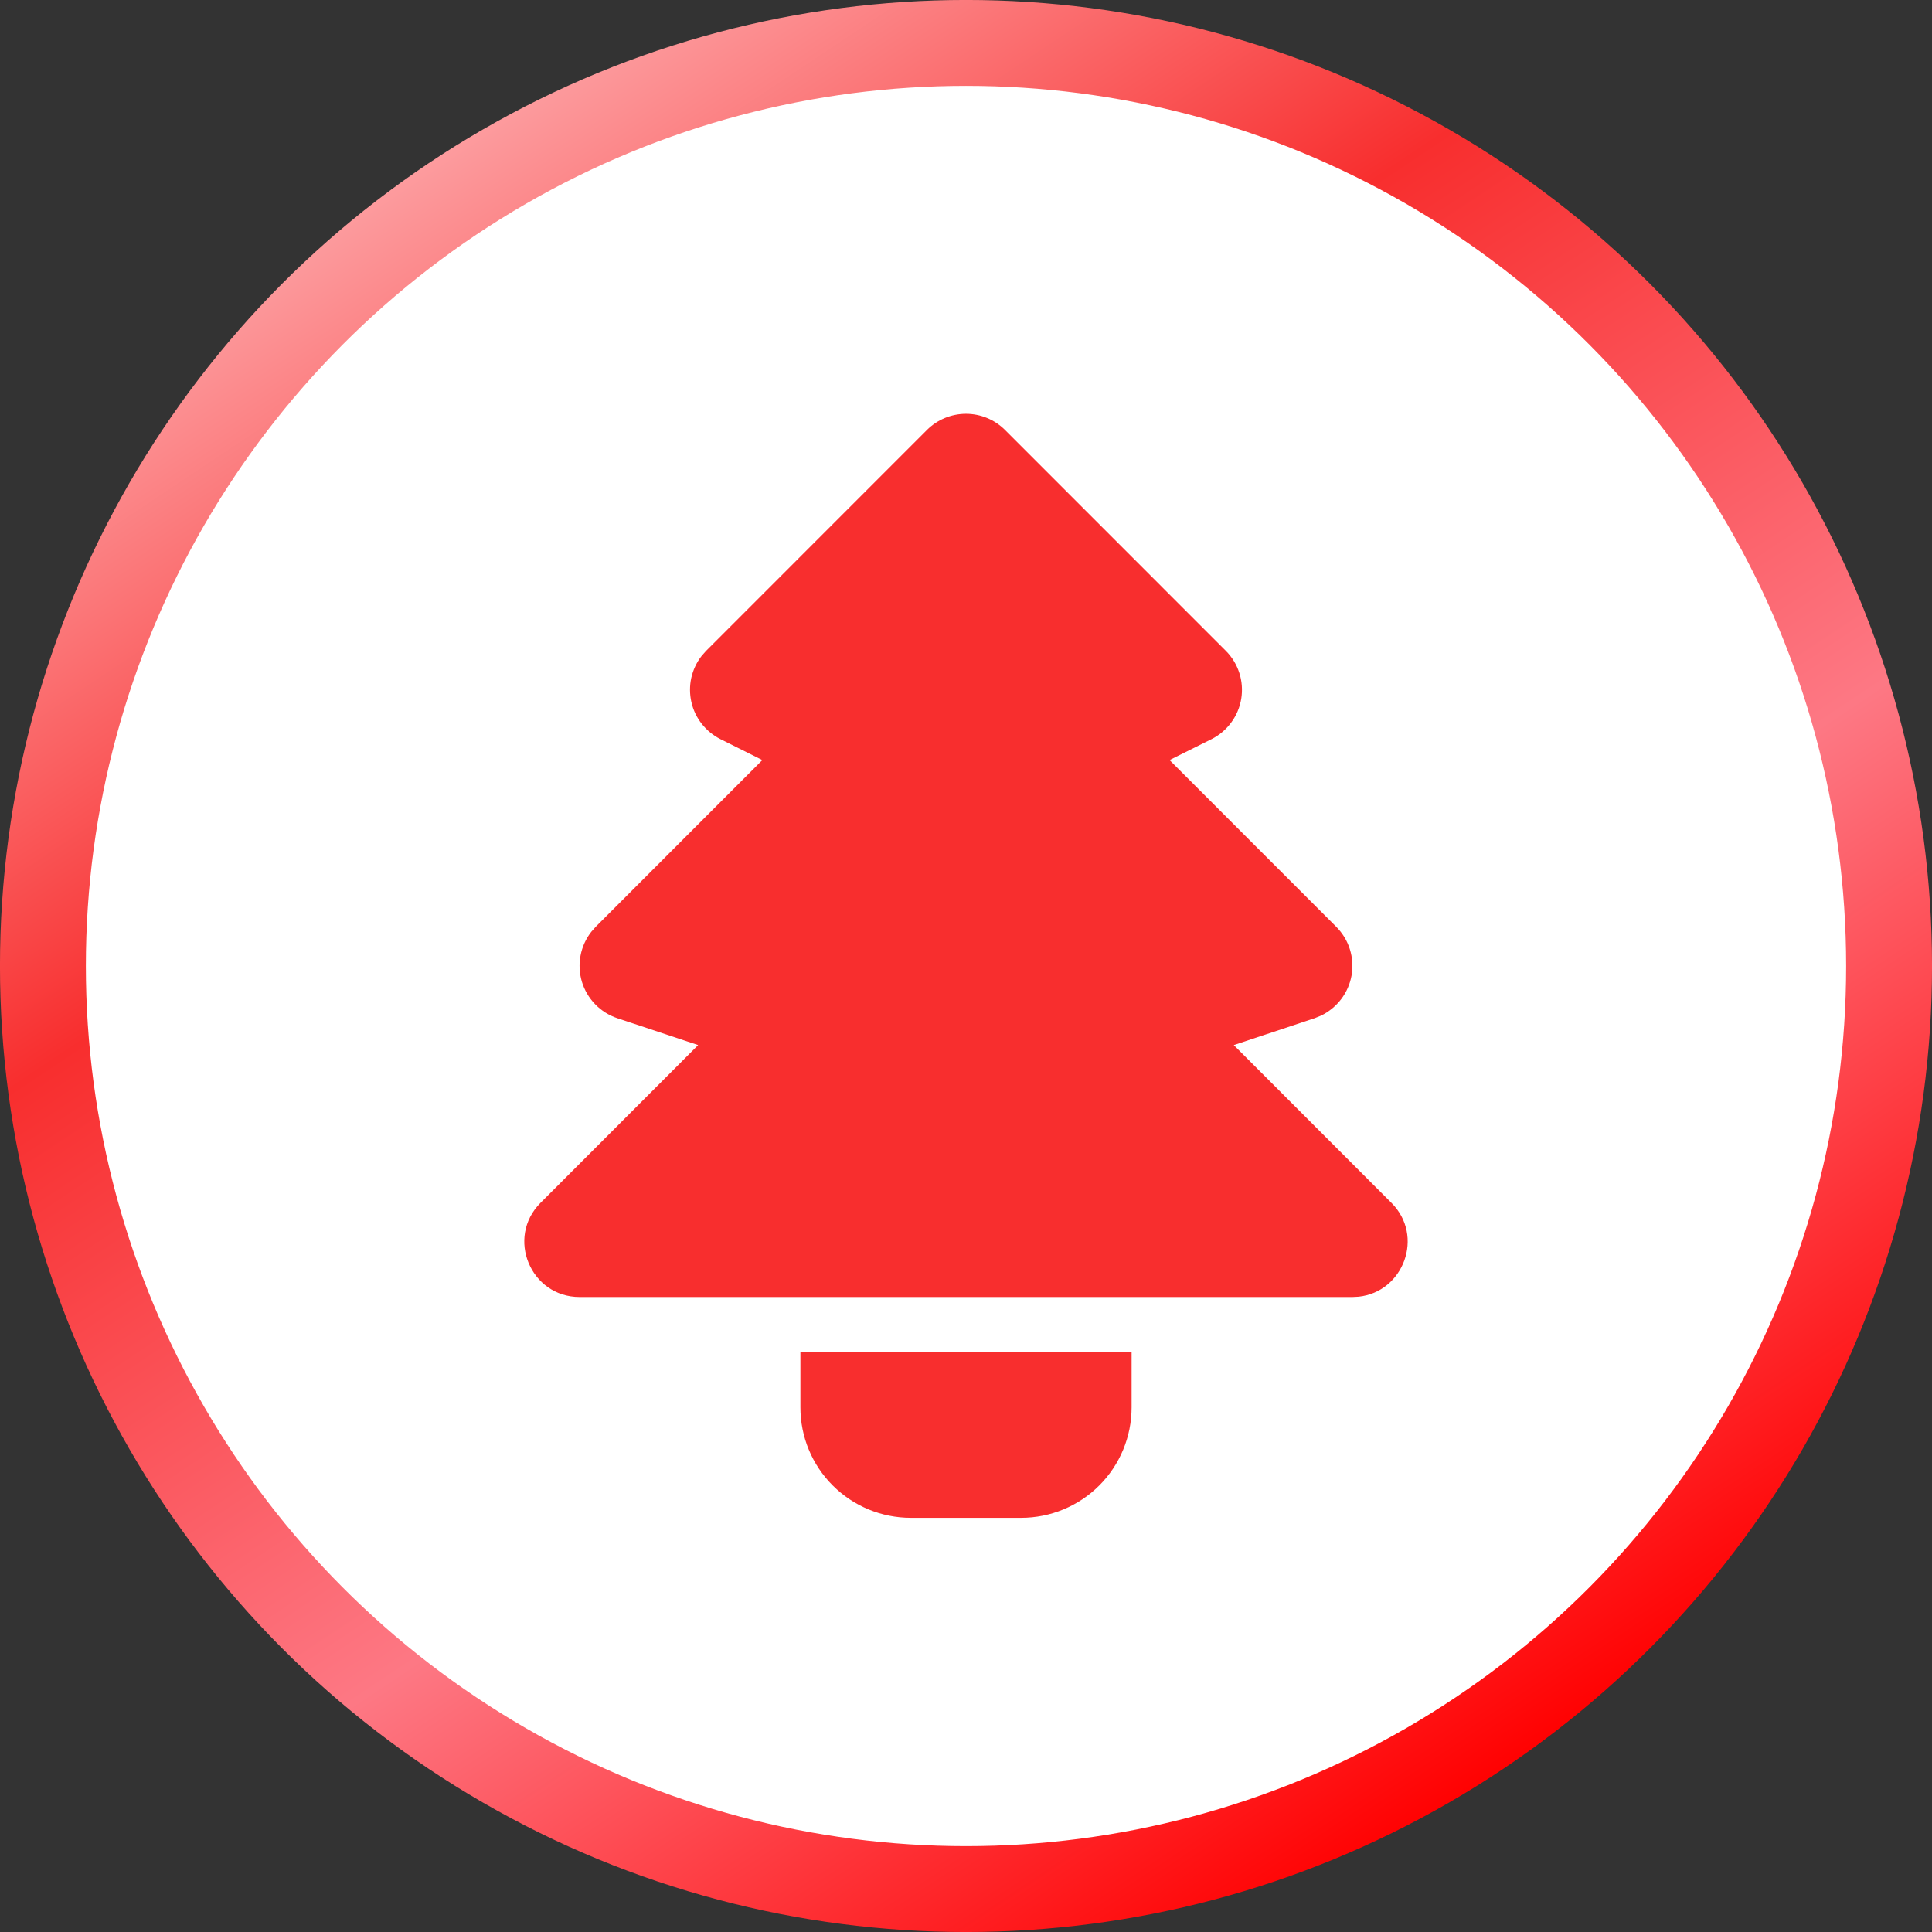
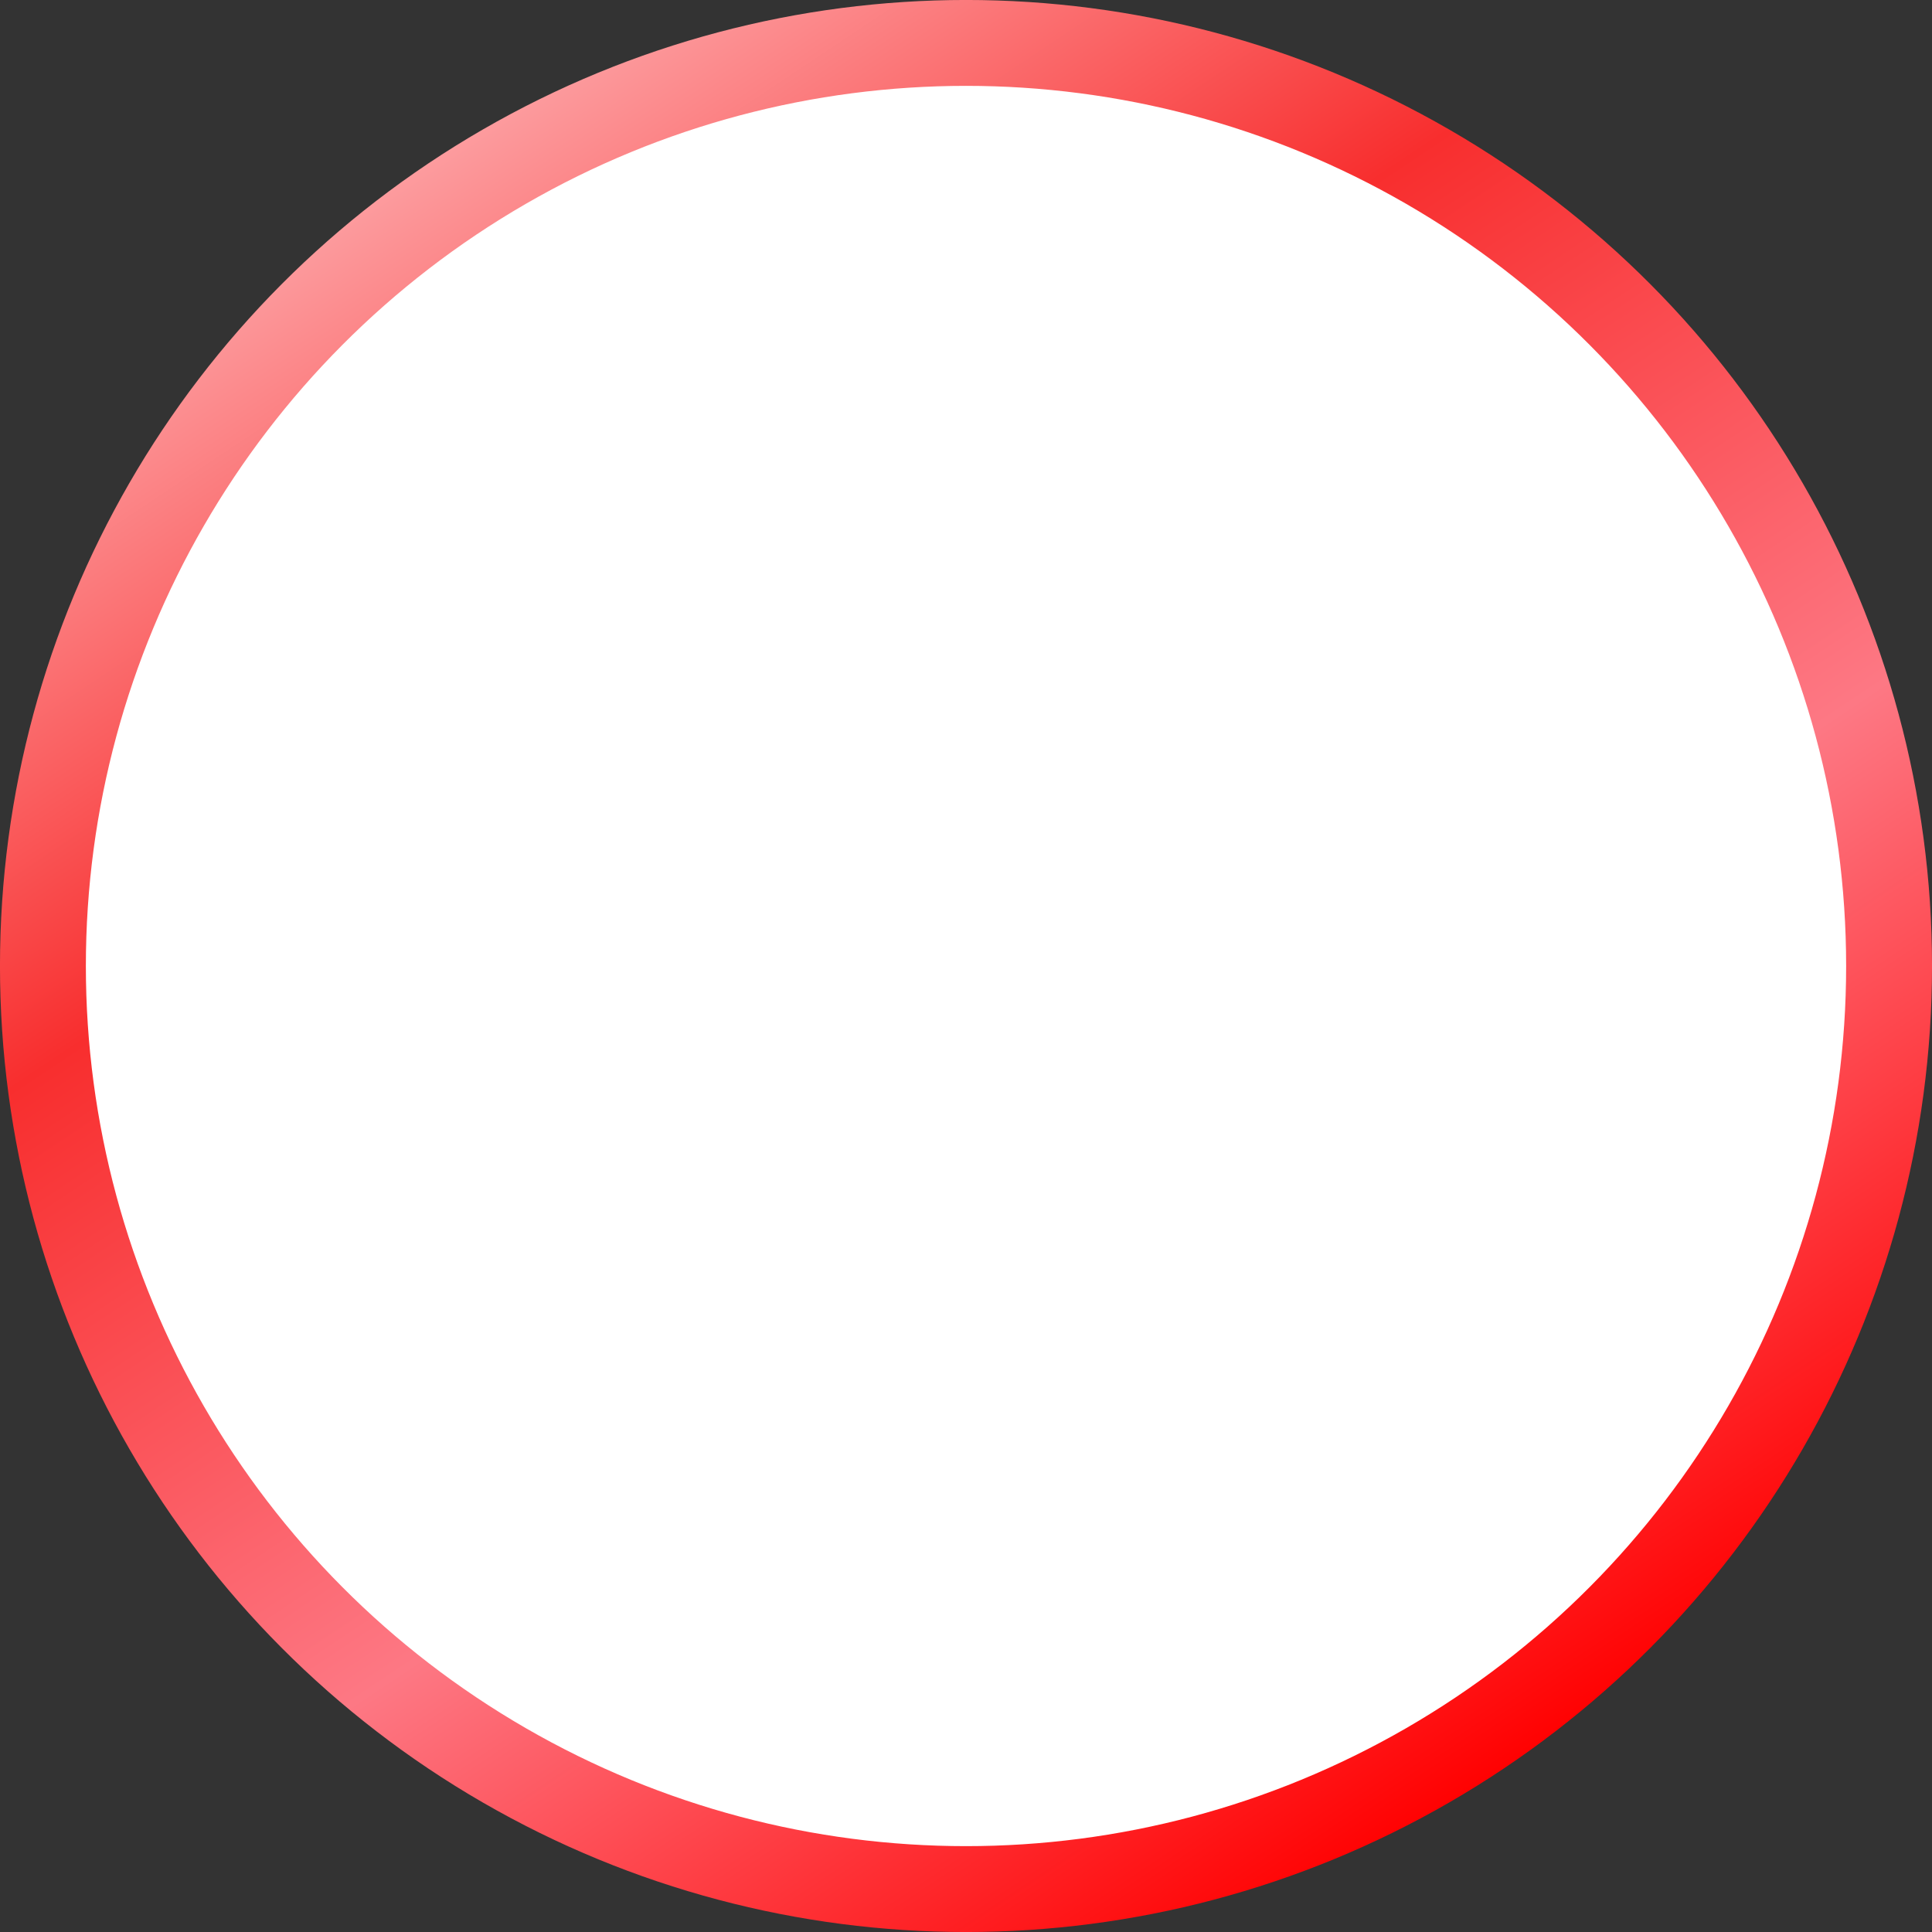
<svg xmlns="http://www.w3.org/2000/svg" width="42" height="42" viewBox="0 0 42 42" fill="none">
  <rect x="0" y="0" width="42" height="42" fill="#333333" stroke="none" />
  <circle cx="21" cy="21" r="20.067" fill="white" stroke="url(#paint0_linear_2913_4711)" stroke-width="1.867" />
-   <path d="M24.6 29.396V30.596C24.6 31.233 24.347 31.843 23.897 32.293C23.447 32.743 22.836 32.996 22.2 32.996H19.8C19.163 32.996 18.553 32.743 18.103 32.293C17.652 31.843 17.4 31.233 17.4 30.596V29.396H24.6ZM12.6 28.196C11.532 28.196 10.995 26.904 11.751 26.148L15.177 22.719L13.42 22.135C13.238 22.074 13.073 21.971 12.939 21.833C12.805 21.695 12.706 21.527 12.65 21.343C12.595 21.159 12.584 20.964 12.62 20.775C12.655 20.586 12.736 20.408 12.854 20.257L12.95 20.148L16.573 16.523L15.663 16.069C15.505 15.989 15.366 15.876 15.256 15.736C15.146 15.597 15.069 15.435 15.03 15.262C14.991 15.089 14.99 14.909 15.028 14.736C15.067 14.563 15.143 14.4 15.252 14.26L15.351 14.148L20.151 9.347C20.376 9.122 20.681 8.996 21 8.996C21.318 8.996 21.623 9.122 21.848 9.347L26.648 14.148C26.782 14.282 26.883 14.446 26.941 14.627C27 14.808 27.014 15 26.984 15.188C26.953 15.376 26.879 15.553 26.766 15.706C26.653 15.86 26.506 15.984 26.336 16.069L25.425 16.523L29.049 20.148C29.185 20.284 29.286 20.45 29.344 20.633C29.402 20.817 29.415 21.011 29.383 21.2C29.35 21.39 29.272 21.568 29.156 21.721C29.039 21.874 28.888 21.997 28.715 22.08L28.579 22.135L26.821 22.719L30.248 26.148C30.972 26.87 30.512 28.084 29.537 28.189L29.4 28.196H12.6Z" fill="#F82E2E" />
  <defs>
    <linearGradient id="paint0_linear_2913_4711" x1="30.333" y1="40.25" x2="3.5" y2="3.03218e-06" gradientUnits="userSpaceOnUse">
      <stop stop-color="#FF0000" />
      <stop offset="0.315" stop-color="#FD7884" />
      <stop offset="0.63" stop-color="#F82E2E" />
      <stop offset="1" stop-color="#FFD5D9" />
    </linearGradient>
  </defs>
</svg>